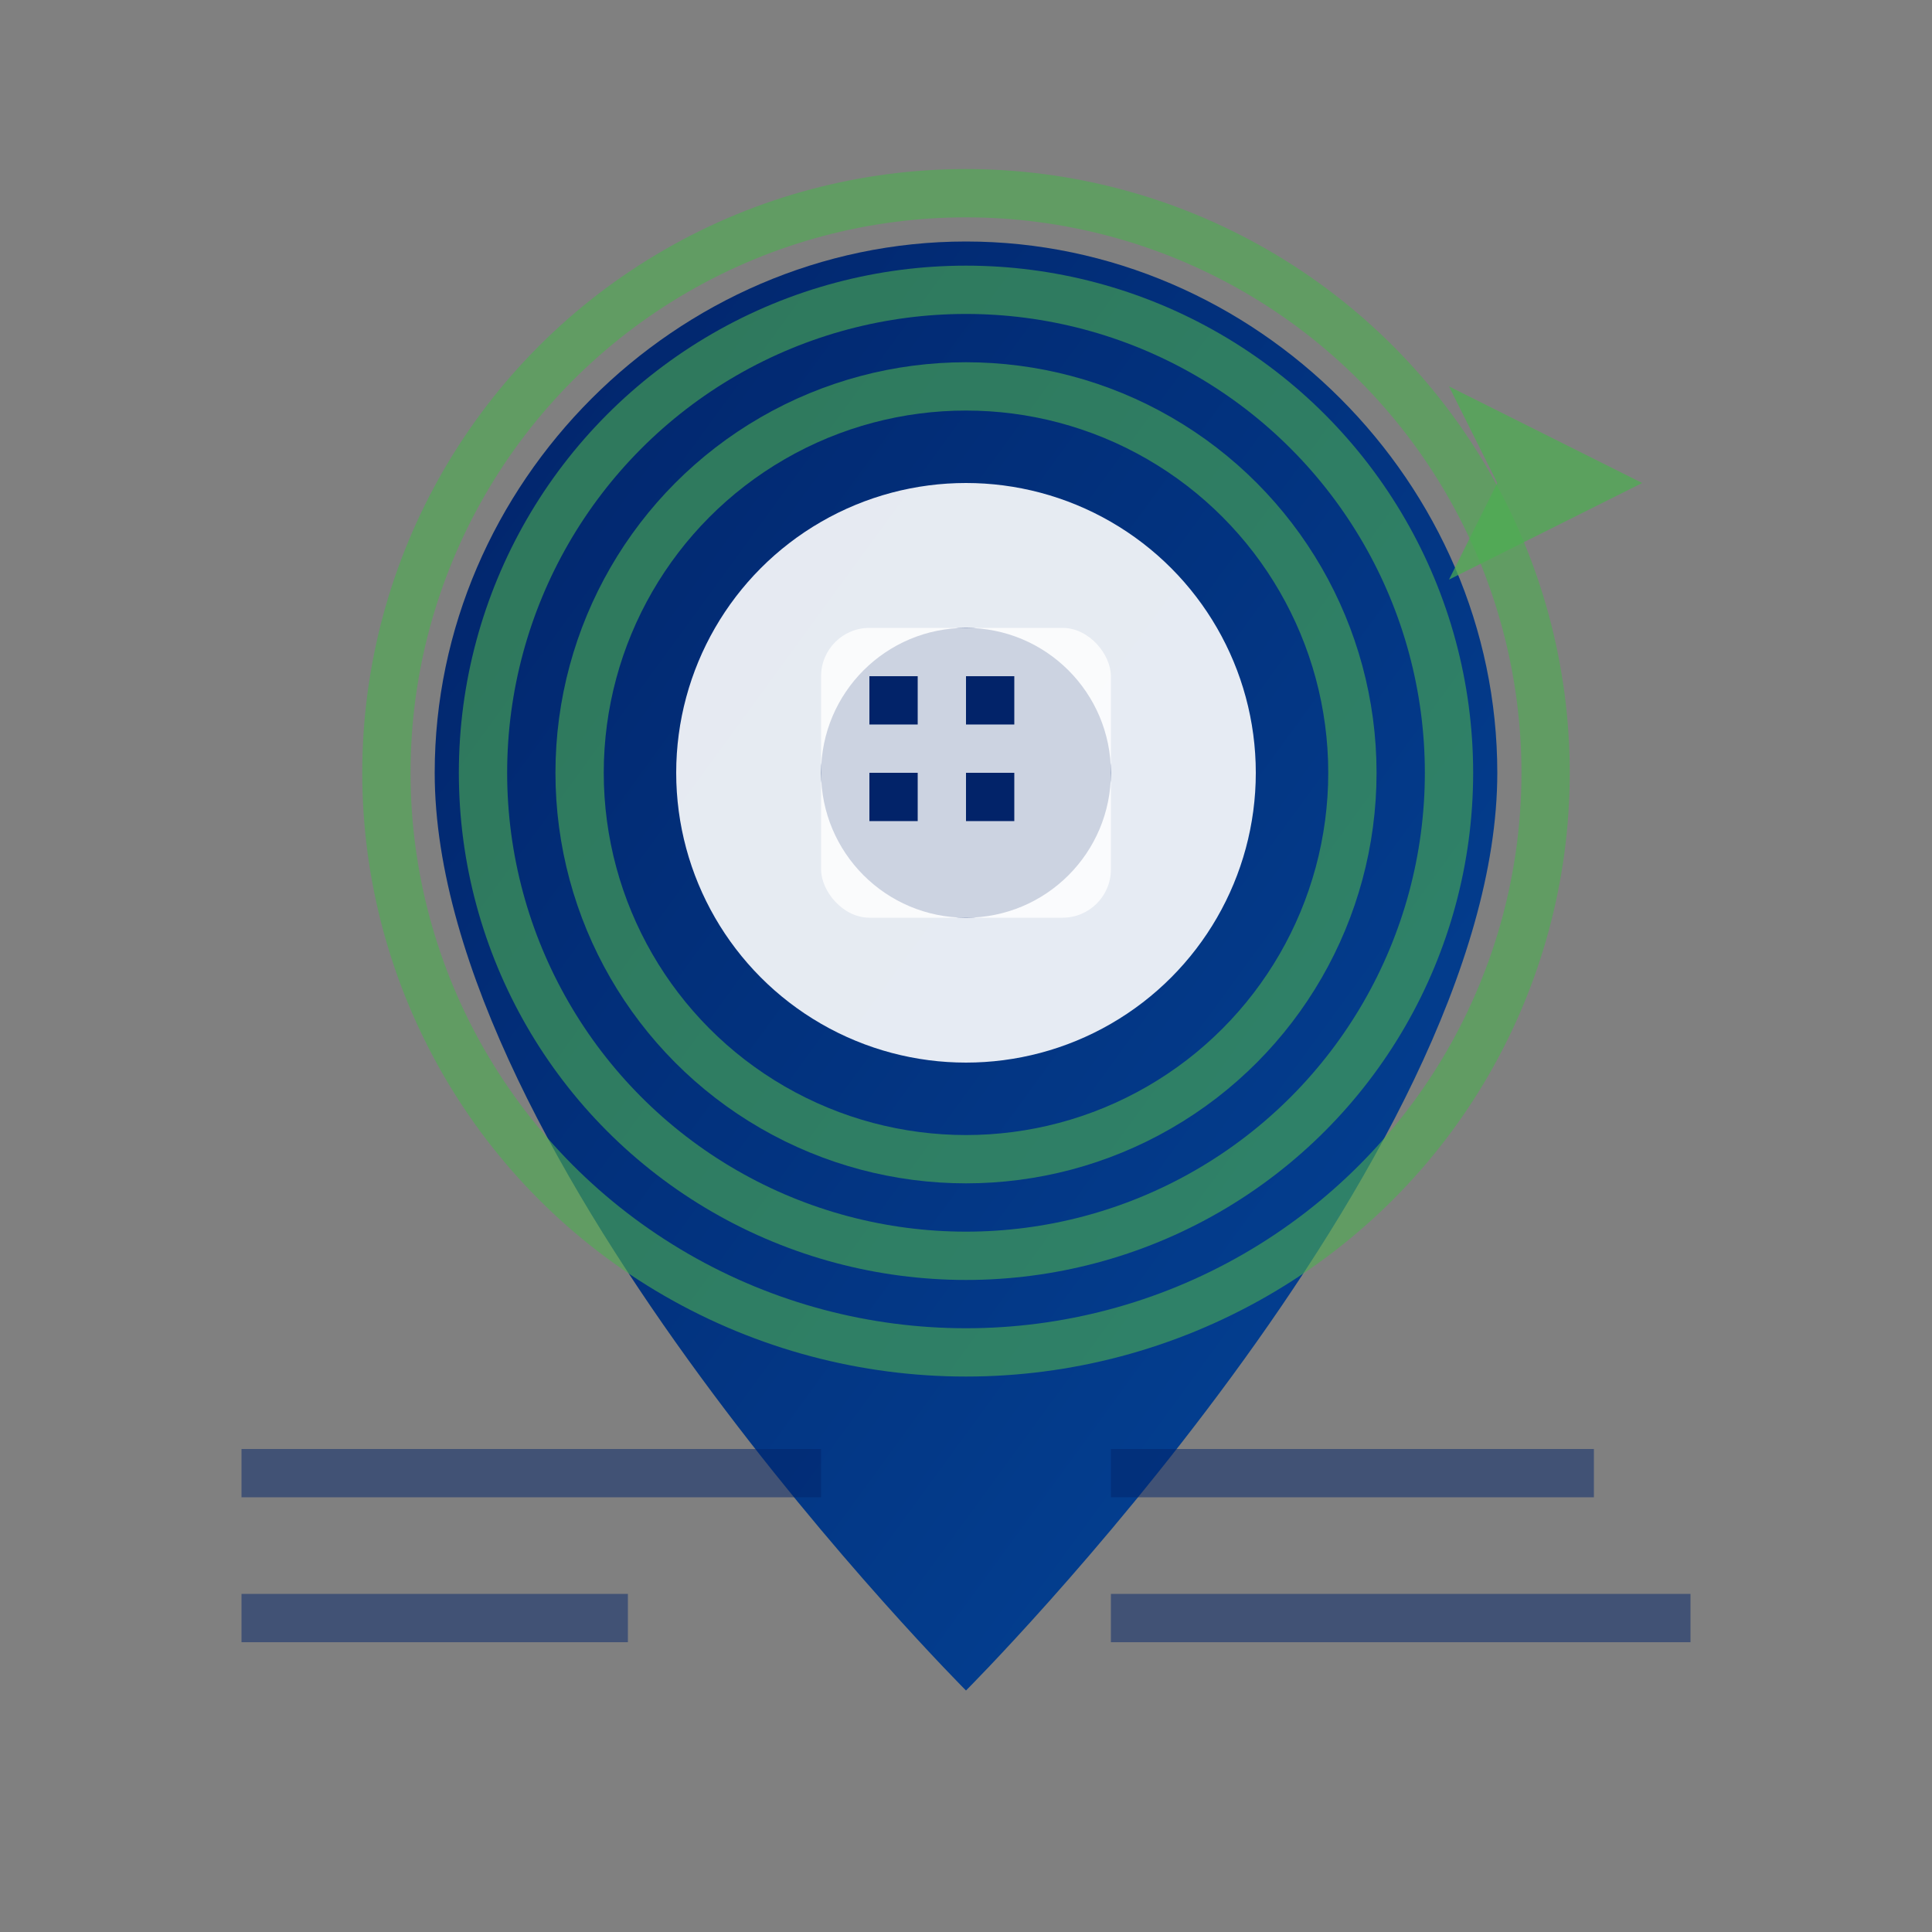
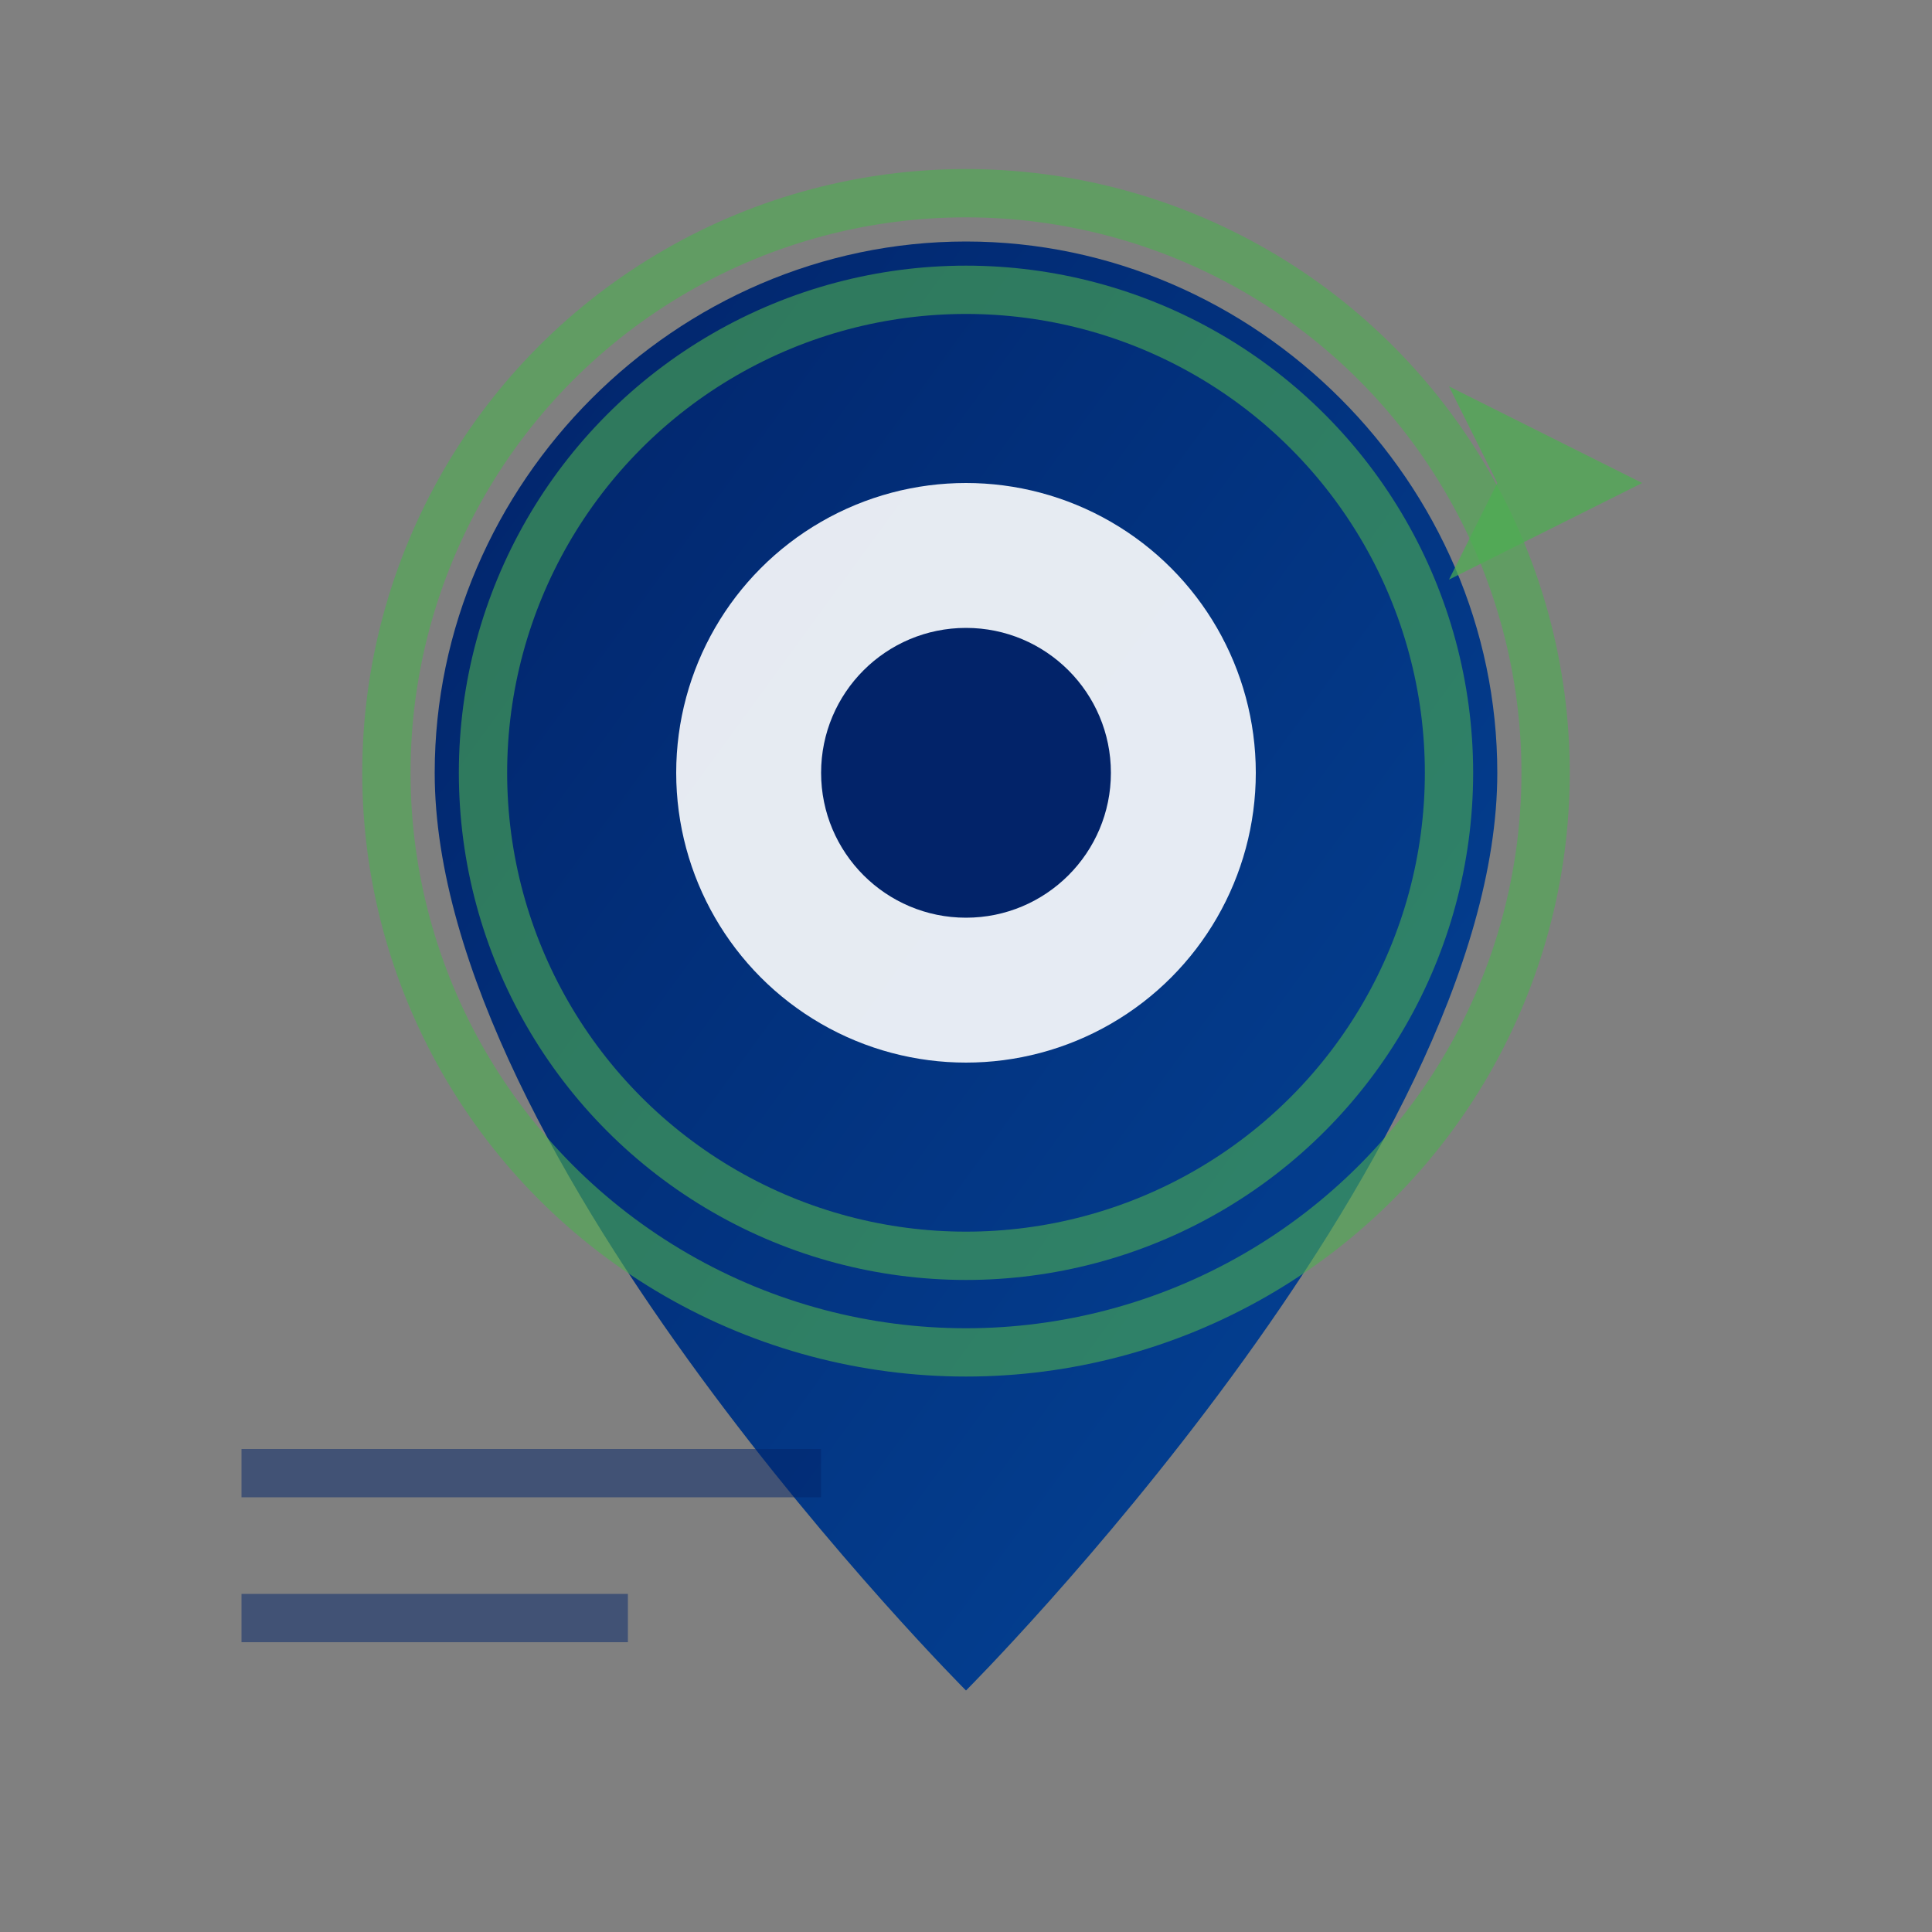
<svg xmlns="http://www.w3.org/2000/svg" viewBox="0 0 40 40" fill="none">
  <rect x="0" y="0" width="40" height="40" fill="#808080" stroke="none" />
  <defs>
    <linearGradient id="locationGrad" x1="0%" y1="0%" x2="100%" y2="100%">
      <stop offset="0%" style="stop-color:#022369" />
      <stop offset="100%" style="stop-color:#034599" />
    </linearGradient>
  </defs>
  <path d="M20,5 C26,5 31,10 31,16 C31,24 20,35 20,35 C20,35 9,24 9,16 C9,10 14,5 20,5 Z" fill="url(#locationGrad)" />
  <circle cx="20" cy="16" r="6" fill="rgba(255,255,255,0.9)" />
  <circle cx="20" cy="16" r="3" fill="#022369" />
  <g transform="translate(17,13)" fill="rgba(255,255,255,0.8)">
-     <rect x="0" y="0" width="6" height="6" rx="1" />
    <rect x="1" y="1" width="1" height="1" fill="#022369" />
    <rect x="3" y="1" width="1" height="1" fill="#022369" />
    <rect x="1" y="3" width="1" height="1" fill="#022369" />
    <rect x="3" y="3" width="1" height="1" fill="#022369" />
  </g>
  <g stroke="#4CAF50" stroke-width="1" fill="none" opacity="0.6">
-     <circle cx="20" cy="16" r="8" />
    <circle cx="20" cy="16" r="10" />
    <circle cx="20" cy="16" r="12" />
  </g>
  <g transform="translate(30,8)" fill="#4CAF50" opacity="0.7">
    <path d="M0,0 L4,2 L0,4 L1,2 Z" />
  </g>
  <g transform="translate(5,30)" opacity="0.5">
    <rect x="0" y="0" width="12" height="1" fill="#022369" />
    <rect x="0" y="3" width="8" height="1" fill="#022369" />
  </g>
  <g transform="translate(23,30)" opacity="0.5">
-     <rect x="0" y="0" width="10" height="1" fill="#022369" />
-     <rect x="0" y="3" width="12" height="1" fill="#022369" />
-   </g>
+     </g>
</svg>